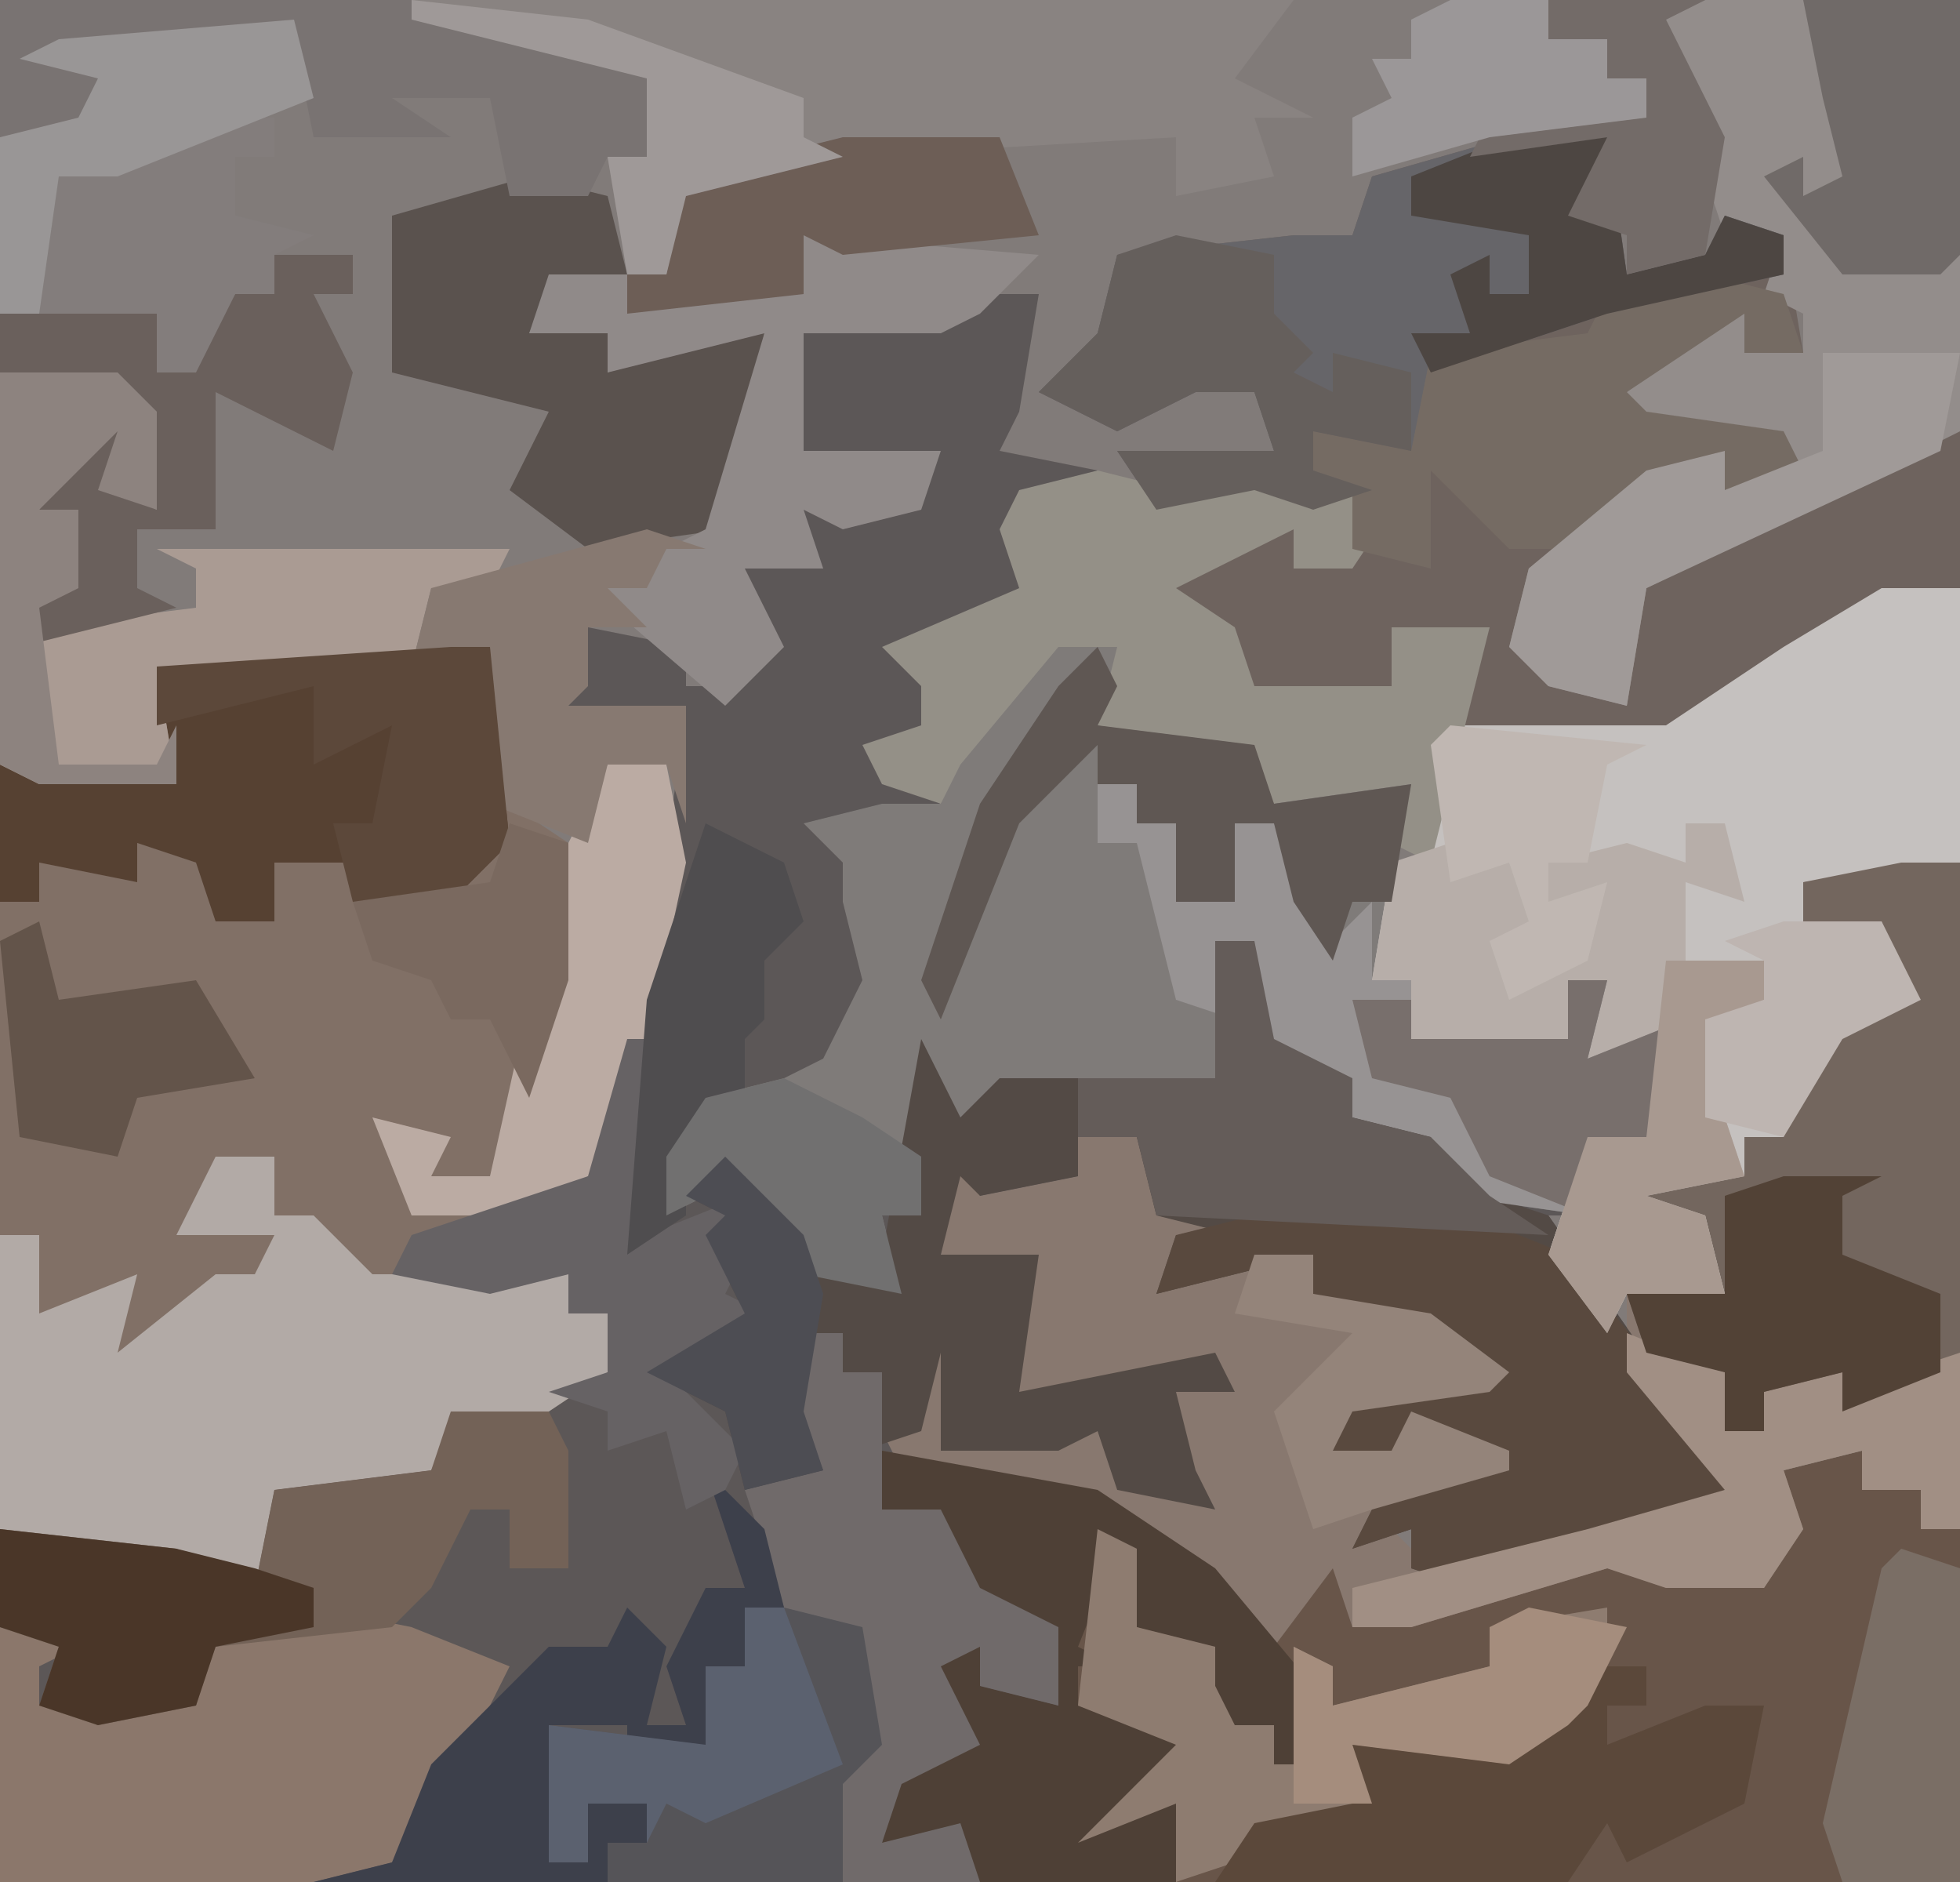
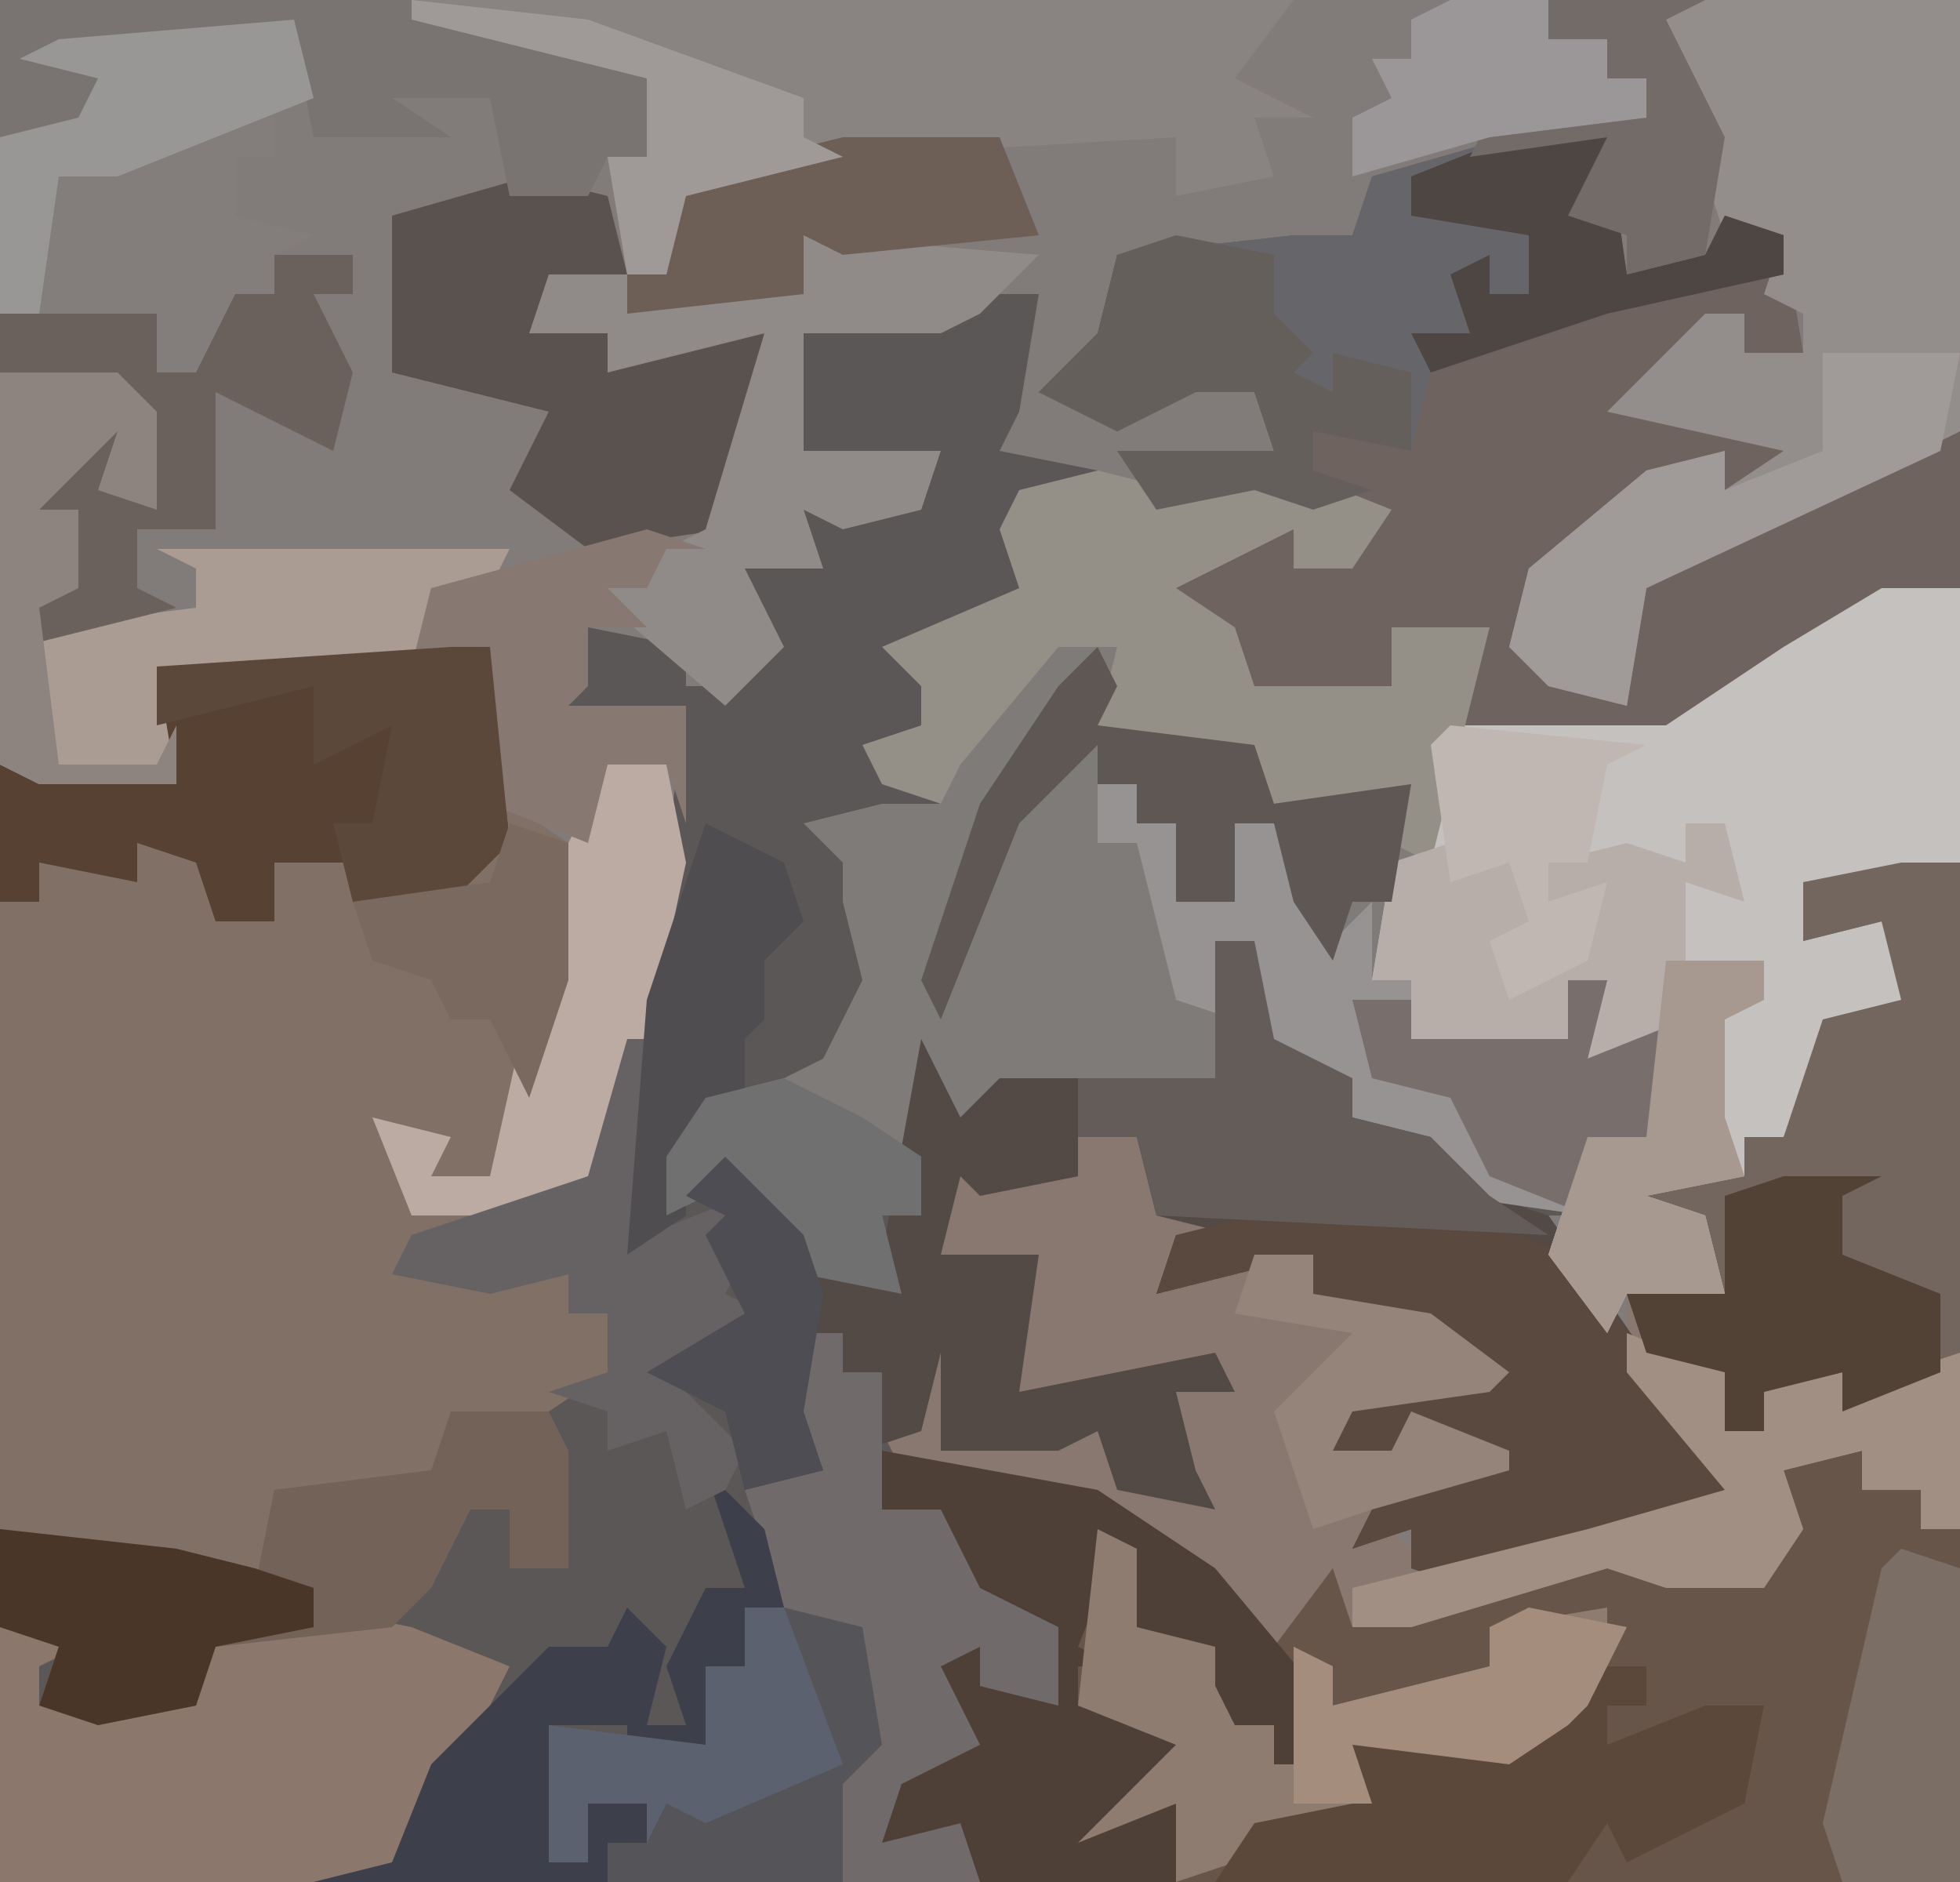
<svg xmlns="http://www.w3.org/2000/svg" version="1.1" width="100" height="96">
  <path d="M0,0 L100,0 L100,96 L0,96 Z " fill="#817B79" transform="translate(0,0)" />
  <path d="M0,0 L3,0 L2,6 L1,8 L6,9 L3,14 L3,16 L-1,20 L-3,20 L-2,23 L-4,25 L-2,26 L0,21 L6,16 L8,18 L6,22 L14,23 L15,26 L22,25 L20,35 L22,35 L22,38 L30,38 L30,35 L32,35 L31,39 L36,37 L35,41 L34,43 L31,44 L31,47 L29,47 L36,57 L38,61 L25,66 L22,65 L22,63 L19,64 L21,60 L24,59 L21,59 L18,59 L19,56 L26,55 L19,52 L17,51 L17,49 L9,51 L10,48 L13,48 L9,47 L8,43 L5,43 L5,45 L0,46 L-1,45 L-2,49 L3,49 L2,56 L12,54 L13,56 L10,56 L11,60 L12,62 L7,61 L6,58 L4,59 L-2,59 L-2,54 L-3,58 L-4,59 L6,61 L12,65 L15,67 L17,66 L18,64 L21,66 L19,66 L19,68 L32,64 L40,66 L41,60 L45,59 L45,61 L48,61 L48,63 L50,63 L50,81 L-50,81 L-50,63 L-41,64 L-37,66 L-36,61 L-28,60 L-27,57 L-19,55 L-19,52 L-21,52 L-21,50 L-25,51 L-30,50 L-29,48 L-23,46 L-20,45 L-17,36 L-15,21 L-23,22 L-22,20 L-20,20 L-20,17 L-15,18 L-15,20 L-12,20 L-12,17 L-12,14 L-9,13 L-9,11 L-4,10 L-4,9 L-10,9 L-9,2 Z " fill="#5C5757" transform="translate(50,15)" />
  <path d="M0,0 L2,0 L3,8 L6,10 L6,17 L2,27 L-1,27 L-1,25 L-2,26 L-2,29 L3,29 L3,30 L-2,31 L6,32 L6,34 L8,34 L8,37 L5,39 L0,40 L-1,42 L-9,43 L-10,48 L-14,47 L-23,45 L-23,6 L-14,7 L-15,1 Z " fill="#817066" transform="translate(23,33)" />
  <path d="M0,0 L11,2 L17,6 L20,8 L22,7 L23,5 L26,7 L24,7 L24,9 L37,5 L45,7 L46,1 L50,0 L50,2 L53,2 L53,4 L55,4 L55,22 L5,22 L2,20 L0,20 L1,16 L4,15 L2,11 L3,8 L3,10 L5,10 L5,12 L9,13 L9,9 L7,9 L6,11 L5,8 L3,6 L3,3 L0,3 Z " fill="#685549" transform="translate(45,74)" />
  <path d="M0,0 L3,0 L3,34 L1,34 L1,32 L-2,32 L-2,30 L-6,31 L-5,34 L-7,37 L-12,37 L-15,36 L-25,39 L-28,39 L-29,36 L-32,40 L-39,34 L-44,32 L-51,31 L-52,29 L-50,29 L-51,25 L-47,23 L-47,26 L-49,27 L-49,30 L-41,29 L-38,32 L-37,32 L-38,27 L-35,26 L-46,28 L-46,22 L-45,21 L-49,20 L-48,15 L-47,17 L-42,16 L-42,14 L-38,13 L-38,18 L-33,18 L-34,20 L-37,20 L-38,22 L-33,20 L-30,20 L-30,22 L-24,23 L-20,26 L-21,27 L-28,28 L-29,30 L-26,30 L-25,28 L-20,30 L-20,31 L-27,33 L-24,36 L-13,33 L-9,32 L-14,26 L-14,22 L-9,22 L-10,18 L-15,18 L-11,15 L-8,16 L-8,14 L-6,14 L-4,8 L0,7 L-1,3 L-5,4 L-5,1 Z " fill="#88786F" transform="translate(97,44)" />
  <path d="M0,0 L5,0 L6,7 L10,6 L11,4 L14,5 L15,11 L12,11 L12,9 L6,13 L7,14 L14,15 L15,17 L11,18 L7,18 L1,23 L2,27 L6,29 L6,23 L22,15 L23,15 L23,23 L15,26 L10,30 L3,31 L-3,30 L-1,25 L-6,25 L-5,28 L-10,29 L-14,28 L-15,25 L-18,23 L-14,20 L-11,20 L-11,22 L-7,20 L-13,18 L-18,19 L-20,16 L-12,16 L-13,13 L-16,13 L-20,15 L-24,13 L-21,10 L-20,6 L-11,5 L-8,5 L-7,2 Z " fill="#6E635E" transform="translate(77,7)" />
  <path d="M0,0 L3,2 L1,6 L9,7 L10,10 L17,9 L15,19 L17,19 L17,22 L25,22 L25,19 L27,19 L26,23 L31,21 L30,25 L29,27 L26,28 L26,31 L19,30 L18,27 L14,26 L13,24 L9,22 L9,17 L7,17 L8,21 L7,24 L-4,25 L-7,27 L-7,24 L-8,28 L-8,31 L-10,31 L-9,35 L-14,34 L-17,29 L-21,31 L-21,28 L-19,25 L-15,24 L-13,23 L-11,19 L-12,15 L-12,13 L-14,11 L-10,10 L-7,10 L-5,5 Z " fill="#7F7B79" transform="translate(55,31)" />
  <path d="M0,0 L2,0 L3,5 L7,7 L7,9 L11,10 L14,13 L17,14 L24,24 L26,28 L13,33 L10,32 L10,30 L7,31 L9,27 L12,26 L9,26 L6,26 L7,23 L14,22 L7,19 L5,18 L5,16 L-3,18 L-2,15 L1,15 L-3,14 L-4,10 L-7,10 L-7,12 L-12,13 L-13,12 L-14,16 L-9,16 L-10,23 L0,21 L1,23 L-2,23 L-1,27 L0,29 L-5,28 L-6,25 L-8,26 L-14,26 L-14,21 L-15,25 L-18,26 L-19,24 L-17,24 L-17,22 L-19,22 L-19,20 L-21,20 L-20,27 L-24,28 L-25,24 L-29,22 L-24,19 L-26,15 L-25,14 L-27,13 L-24,11 L-20,17 L-17,16 L-15,5 L-13,9 L-11,7 L0,7 Z " fill="#534A45" transform="translate(62,48)" />
  <path d="M0,0 L4,0 L4,14 L-4,15 L-4,18 L0,17 L2,21 L-2,23 L-5,28 L-7,28 L-7,30 L-12,31 L-9,32 L-8,36 L-13,36 L-14,38 L-17,34 L-15,28 L-12,28 L-12,24 L-15,24 L-14,20 L-16,20 L-16,23 L-24,23 L-24,20 L-26,20 L-25,14 L-23,14 L-23,8 L-22,7 L-11,7 L-5,3 Z " fill="#C5C1BF" transform="translate(96,30)" />
  <path d="M0,0 L13,0 L13,22 L-3,30 L-4,36 L-8,35 L-10,33 L-9,29 L-3,24 L1,23 L1,25 L4,23 L-5,21 L0,16 L2,16 L2,18 L5,18 L5,16 L3,15 L4,12 L1,12 L-1,6 L-2,1 Z " fill="#938D8B" transform="translate(87,0)" />
-   <path d="M0,0 L3,0 L3,3 L5,3 L8,6 L18,6 L18,8 L20,8 L20,11 L17,13 L12,14 L11,16 L3,17 L2,22 L-2,21 L-11,19 L-11,4 L-9,4 L-9,8 L-4,6 L-5,10 L0,6 L2,6 L3,4 L-2,4 Z " fill="#B2AAA6" transform="translate(11,59)" />
  <path d="M0,0 L2,0 L2,2 L4,2 L4,6 L4,9 L7,9 L9,13 L11,14 L13,15 L13,19 L9,18 L9,16 L7,17 L9,21 L5,23 L4,26 L8,25 L9,28 L-10,28 L-10,26 L-8,26 L-8,24 L-11,24 L-11,27 L-13,27 L-13,20 L-5,21 L-5,17 L-3,17 L-3,14 L-1,14 L-3,8 L1,7 L-1,2 Z " fill="#555458" transform="translate(41,68)" />
  <path d="M0,0 L45,0 L42,4 L46,6 L43,6 L44,9 L39,10 L39,7 L22,8 L14,10 L13,14 L11,14 L10,8 L12,8 L12,4 L0,1 Z " fill="#898381" transform="translate(21,0)" />
  <path d="M0,0 L5,0 L6,7 L10,6 L11,4 L14,5 L14,7 L5,9 L-4,12 L-5,16 L-10,15 L-10,17 L-7,18 L-10,19 L-13,18 L-18,19 L-20,16 L-12,16 L-13,13 L-16,13 L-20,15 L-24,13 L-21,10 L-20,6 L-11,5 L-8,5 L-7,2 Z " fill="#666569" transform="translate(77,7)" />
  <path d="M0,0 L3,0 L3,25 L-3,28 L-3,26 L-7,27 L-7,29 L-9,29 L-9,26 L-13,25 L-14,22 L-9,22 L-10,18 L-15,18 L-11,15 L-8,16 L-8,14 L-6,14 L-4,8 L0,7 L-1,3 L-5,4 L-5,1 Z " fill="#73665E" transform="translate(97,44)" />
  <path d="M0,0 L5,1 L10,3 L8,7 L4,13 L0,14 L-16,14 L-16,1 L-12,2 L-14,3 L-14,5 L-6,5 L-5,1 Z " fill="#8B776B" transform="translate(16,82)" />
  <path d="M0,0 L11,2 L17,6 L22,12 L22,16 L20,16 L20,14 L17,15 L17,12 L13,11 L16,10 L13,9 L12,5 L10,10 L12,11 L10,11 L10,13 L16,15 L13,18 L15,18 L15,22 L5,22 L2,20 L0,20 L1,16 L4,15 L2,11 L3,8 L3,10 L5,10 L5,12 L9,13 L9,9 L7,9 L6,11 L5,8 L3,6 L3,3 L0,3 Z " fill="#4E4036" transform="translate(45,74)" />
  <path d="M0,0 L11,0 L16,2 L23,11 L24,14 L11,19 L8,18 L8,16 L5,17 L7,13 L10,12 L7,12 L4,12 L5,9 L12,8 L5,5 L3,4 L3,2 L-5,4 L-4,1 Z " fill="#59493E" transform="translate(64,62)" />
  <path d="M0,0 L2,0 L3,10 L-1,14 L-5,13 L-5,11 L-9,11 L-9,14 L-12,14 L-13,11 L-16,10 L-16,12 L-21,11 L-21,13 L-23,13 L-23,6 L-14,7 L-15,1 Z " fill="#564132" transform="translate(23,33)" />
  <path d="M0,0 L4,1 L10,0 L15,2 L13,5 L10,5 L10,3 L4,6 L7,8 L8,11 L15,11 L15,8 L20,8 L17,20 L15,19 L16,16 L9,17 L8,15 L0,13 L1,9 L-2,9 L-7,15 L-8,17 L-11,16 L-12,14 L-9,13 L-9,11 L-11,9 L-4,6 L-5,3 L-4,1 Z " fill="#949087" transform="translate(56,24)" />
  <path d="M0,0 L6,0 L8,2 L8,7 L5,6 L6,3 L2,7 L4,7 L4,11 L2,13 L10,12 L10,10 L8,9 L26,9 L25,11 L22,11 L21,15 L8,15 L9,21 L2,21 L0,20 Z " fill="#AA9B93" transform="translate(0,19)" />
  <path d="M0,0 L2,0 L3,4 L0,3 L0,7 L4,7 L4,9 L2,10 L2,15 L3,18 L-2,19 L1,20 L2,24 L-3,24 L-4,26 L-7,22 L-5,16 L-2,16 L-2,12 L-5,12 L-4,8 L-6,8 L-6,11 L-14,11 L-14,8 L-16,8 L-15,2 L-12,1 L-9,2 L-7,6 L-9,7 L-7,7 L-5,6 L-5,4 L-7,4 L-7,2 L-3,1 L0,2 Z " fill="#B7AEA9" transform="translate(86,42)" />
  <path d="M0,0 L2,0 L2,2 L4,2 L4,6 L7,6 L7,2 L9,2 L12,8 L14,6 L14,10 L16,10 L16,13 L24,13 L24,10 L26,10 L25,14 L30,12 L29,16 L28,18 L25,19 L25,22 L18,21 L17,18 L13,17 L12,15 L8,13 L8,8 L6,8 L7,12 L4,11 L2,3 L0,3 Z " fill="#979393" transform="translate(56,40)" />
  <path d="M0,0 L5,0 L6,2 L6,8 L3,8 L3,5 L1,5 L-1,9 L-3,11 L-12,12 L-13,15 L-18,16 L-21,15 L-20,12 L-23,11 L-23,6 L-14,7 L-10,9 L-9,4 L-1,3 Z " fill="#736257" transform="translate(23,72)" />
  <path d="M0,0 L4,1 L5,5 L1,6 L0,8 L4,8 L4,10 L9,8 L12,8 L10,18 L3,19 L-1,16 L1,12 L-7,10 L-7,2 Z " fill="#5A524E" transform="translate(27,9)" />
  <path d="M0,0 L12,1 L9,4 L7,5 L0,5 L0,11 L7,11 L6,14 L2,15 L0,14 L1,17 L-3,17 L-1,21 L-4,24 L-11,18 L-7,16 L-5,15 L-2,5 L-10,7 L-10,5 L-14,5 L-13,2 L-9,2 L-9,4 L-7,3 L0,3 Z " fill="#908A89" transform="translate(41,12)" />
  <path d="M0,0 L2,1 L2,5 L6,6 L6,8 L7,10 L9,10 L9,12 L11,12 L10,6 L12,7 L12,9 L20,7 L20,5 L26,4 L26,8 L23,9 L24,11 L17,12 L13,11 L14,14 L7,17 L4,18 L4,14 L-1,16 L4,11 L-1,9 Z " fill="#8E7C70" transform="translate(56,78)" />
-   <path d="M0,0 L4,1 L5,4 L2,4 L2,2 L-4,6 L-3,7 L4,8 L5,10 L1,11 L-3,11 L-6,14 L-10,14 L-14,10 L-14,13 L-14,15 L-18,14 L-18,11 L-20,10 L-20,8 L-15,9 L-14,4 L-6,3 L-5,1 Z " fill="#756B63" transform="translate(87,14)" />
  <path d="M0,0 L2,0 L2,2 L0,2 L0,4 L5,2 L8,2 L7,7 L1,10 L0,8 L-2,11 L-20,11 L-18,8 L-13,7 L-13,4 L-5,4 L-3,3 L-4,1 Z " fill="#5B483A" transform="translate(82,85)" />
  <path d="M0,0 L2,0 L2,2 L4,2 L4,6 L4,9 L7,9 L9,13 L11,14 L13,15 L13,19 L9,18 L9,16 L7,17 L9,21 L5,23 L4,26 L8,25 L9,28 L2,28 L2,23 L4,21 L3,15 L-1,14 L-3,8 L1,7 L-1,2 Z " fill="#706A6A" transform="translate(41,68)" />
  <path d="M0,0 L21,0 L33,4 L33,8 L31,8 L30,10 L26,10 L25,5 L20,5 L23,7 L16,7 L15,2 L2,3 L5,4 L4,7 L0,7 Z " fill="#797372" transform="translate(0,0)" />
  <path d="M0,0 L4,0 L4,2 L2,2 L4,6 L3,10 L-3,7 L-3,14 L-7,14 L-7,17 L-5,18 L-13,20 L-12,17 L-10,17 L-10,13 L-12,13 L-10,9 L-8,9 L-8,12 L-6,13 L-8,7 L-14,6 L-14,3 L-6,3 L-6,6 L-2,2 L0,2 Z " fill="#6A605C" transform="translate(14,13)" />
  <path d="M0,0 L3,3 L4,7 L2,7 L2,10 L0,10 L0,14 L-4,15 L-4,13 L-8,13 L-8,20 L-6,16 L-3,17 L-3,19 L-5,19 L-5,21 L-20,21 L-16,20 L-14,15 L-8,9 L-5,9 L-4,7 L-2,9 L-3,13 L-1,13 L-2,10 L0,6 L2,6 Z " fill="#3D404B" transform="translate(36,75)" />
  <path d="M0,0 L3,0 L4,5 L1,19 L-1,23 L-1,21 L-4,23 L-10,23 L-12,18 L-8,19 L-9,21 L-6,21 L-4,12 L-3,11 L-2,4 Z " fill="#BBABA3" transform="translate(31,39)" />
  <path d="M0,0 L2,0 L3,5 L7,7 L7,9 L11,10 L14,13 L17,15 L-3,14 L-4,10 L-7,10 L-7,7 L0,7 Z " fill="#645C59" transform="translate(62,48)" />
  <path d="M0,0 L5,2 L5,5 L7,5 L7,3 L11,2 L14,2 L17,1 L17,10 L15,10 L15,8 L12,8 L12,6 L8,7 L9,10 L7,13 L2,13 L-1,12 L-11,15 L-14,15 L-14,13 L-2,10 L5,8 L0,2 Z " fill="#A18F84" transform="translate(83,68)" />
  <path d="M0,0 L1,0 L1,10 L6,8 L6,11 L5,13 L7,14 L2,17 L6,21 L5,23 L3,24 L2,20 L-1,21 L-1,19 L-4,18 L-1,17 L-1,14 L-3,14 L-3,12 L-7,13 L-12,12 L-11,10 L-5,8 L-2,7 Z " fill="#666264" transform="translate(32,53)" />
  <path d="M0,0 L7,0 L6,5 L-9,12 L-10,18 L-14,17 L-16,15 L-15,11 L-9,6 L-5,5 L-5,7 L0,5 Z " fill="#A09A98" transform="translate(93,18)" />
  <path d="M0,0 L5,1 L5,4 L7,6 L6,7 L8,8 L8,6 L12,7 L12,11 L7,10 L7,12 L10,13 L7,14 L4,13 L-1,14 L-3,11 L5,11 L4,8 L1,8 L-3,10 L-7,8 L-4,5 L-3,1 Z " fill="#655F5C" transform="translate(60,12)" />
  <path d="M0,0 L1,2 L0,4 L8,5 L9,8 L16,7 L15,13 L13,13 L12,16 L10,13 L9,9 L7,9 L7,13 L4,13 L4,9 L2,9 L2,7 L0,7 L0,5 L-4,9 L-8,19 L-9,17 L-6,8 L-2,2 Z " fill="#5F5753" transform="translate(56,33)" />
  <path d="M0,0 L5,0 L3,1 L3,4 L8,6 L8,10 L3,12 L3,10 L-1,11 L-1,13 L-3,13 L-3,10 L-7,9 L-8,6 L-3,6 L-3,1 Z " fill="#524236" transform="translate(91,60)" />
  <path d="M0,0 L3,1 L1,1 L0,3 L-2,3 L0,5 L-3,5 L-3,8 L-4,9 L2,9 L2,15 L1,12 L-2,12 L-3,16 L-8,14 L-8,6 L-12,7 L-11,3 Z " fill="#877971" transform="translate(33,27)" />
  <path d="M0,0 L8,0 L10,5 L0,6 L-2,5 L-2,8 L-11,9 L-11,7 L-9,7 L-8,2 Z " fill="#6D5E56" transform="translate(43,7)" />
  <path d="M0,0 L2,0 L3,10 L-1,14 L-5,13 L-6,9 L-4,9 L-3,4 L-7,6 L-7,2 L-15,4 L-15,1 Z " fill="#5C483A" transform="translate(23,33)" />
  <path d="M0,0 L3,0 L3,2 L1,2 L1,5 L5,6 L3,7 L3,9 L1,9 L-1,13 L-3,13 L-3,10 L-9,10 L-8,3 Z " fill="#837D7C" transform="translate(11,6)" />
-   <path d="M0,0 L8,0 L8,13 L7,14 L2,14 L-2,9 L0,8 L0,10 L2,9 L1,5 Z " fill="#706A68" transform="translate(92,0)" />
  <path d="M0,0 L2,0 L1,4 L6,2 L5,6 L4,8 L1,9 L1,12 L-4,10 L-6,6 L-10,5 L-11,1 L-8,1 L-8,3 L0,3 Z " fill="#786F6C" transform="translate(80,50)" />
  <path d="M0,0 L9,1 L13,2 L16,3 L16,5 L11,6 L10,9 L5,10 L2,9 L3,6 L0,5 Z " fill="#4A3628" transform="translate(0,78)" />
  <path d="M0,0 L3,1 L3,17 L-3,17 L-4,14 L-1,1 Z " fill="#7A6E65" transform="translate(97,79)" />
  <path d="M0,0 L6,0 L8,2 L8,7 L5,6 L6,3 L2,7 L4,7 L4,11 L2,12 L3,20 L8,20 L9,18 L9,21 L2,21 L0,20 Z " fill="#8D837F" transform="translate(0,19)" />
  <path d="M0,0 L5,0 L6,7 L10,6 L11,4 L14,5 L14,7 L5,9 L-4,12 L-5,10 L-2,10 L-3,7 L-1,6 L-1,8 L1,8 L1,5 L-5,4 L-5,2 Z " fill="#4D4642" transform="translate(77,7)" />
  <path d="M0,0 L4,2 L5,5 L3,7 L3,10 L2,11 L2,14 L-1,17 L-1,20 L-4,22 L-3,9 Z " fill="#4F4D4F" transform="translate(36,42)" />
  <path d="M0,0 L1,4 L-9,8 L-12,8 L-13,15 L-15,15 L-15,6 L-11,5 L-10,3 L-14,2 L-12,1 Z " fill="#999696" transform="translate(15,1)" />
  <path d="M0,0 L10,1 L8,2 L7,7 L5,7 L5,9 L8,8 L7,12 L3,14 L2,11 L4,10 L3,7 L0,8 L-1,1 Z " fill="#C0B7B2" transform="translate(74,37)" />
  <path d="M0,0 L5,0 L5,2 L3,3 L3,8 L4,11 L-1,12 L2,13 L3,17 L-2,17 L-3,19 L-6,15 L-4,9 L-1,9 Z " fill="#A89990" transform="translate(85,49)" />
-   <path d="M0,0 L1,4 L8,3 L11,8 L5,9 L4,12 L-1,11 L-2,1 Z " fill="#63544A" transform="translate(2,47)" />
  <path d="M0,0 L2,0 L5,8 L-2,11 L-4,10 L-5,12 L-5,10 L-8,10 L-8,13 L-10,13 L-10,6 L-2,7 L-2,3 L0,3 Z " fill="#5B616F" transform="translate(38,82)" />
  <path d="M0,0 L5,1 L3,5 L2,6 L-1,8 L-9,7 L-8,10 L-12,10 L-12,2 L-10,3 L-10,5 L-2,3 L-2,1 Z " fill="#A58D7D" transform="translate(78,82)" />
  <path d="M0,0 L8,0 L6,1 L9,7 L8,13 L4,14 L4,12 L1,11 L3,7 L-4,8 L-3,6 L5,6 L5,4 L3,4 L3,2 L0,2 Z " fill="#736B68" transform="translate(79,0)" />
  <path d="M0,0 L3,0 L3,2 L9,3 L13,6 L12,7 L5,8 L4,10 L7,10 L8,8 L13,10 L13,11 L6,13 L3,14 L1,8 L5,4 L-1,3 Z " fill="#94847A" transform="translate(64,64)" />
  <path d="M0,0 L9,1 L20,5 L20,7 L22,8 L14,10 L13,14 L11,14 L10,8 L12,8 L12,4 L0,1 Z " fill="#9F9998" transform="translate(21,0)" />
  <path d="M0,0 L5,0 L5,2 L8,2 L8,4 L10,4 L10,6 L2,7 L-5,9 L-5,6 L-3,5 L-4,3 L-2,3 L-2,1 Z " fill="#9B9798" transform="translate(74,0)" />
  <path d="M0,0 L4,2 L7,4 L7,7 L5,7 L6,11 L1,10 L-2,5 L-6,7 L-6,4 L-4,1 Z " fill="#717070" transform="translate(40,55)" />
-   <path d="M0,0 L5,0 L7,4 L3,6 L0,11 L-4,10 L-4,5 L-1,4 L-1,2 L-3,1 Z " fill="#BEB5B1" transform="translate(91,47)" />
  <path d="M0,0 L3,1 L3,8 L1,14 L-1,10 L-3,10 L-4,8 L-7,7 L-8,4 L-1,3 Z " fill="#7A695F" transform="translate(26,42)" />
  <path d="M0,0 L4,4 L5,7 L4,13 L5,16 L1,17 L0,13 L-4,11 L1,8 L-1,4 L0,3 L-2,2 Z " fill="#4D4D53" transform="translate(37,59)" />
</svg>